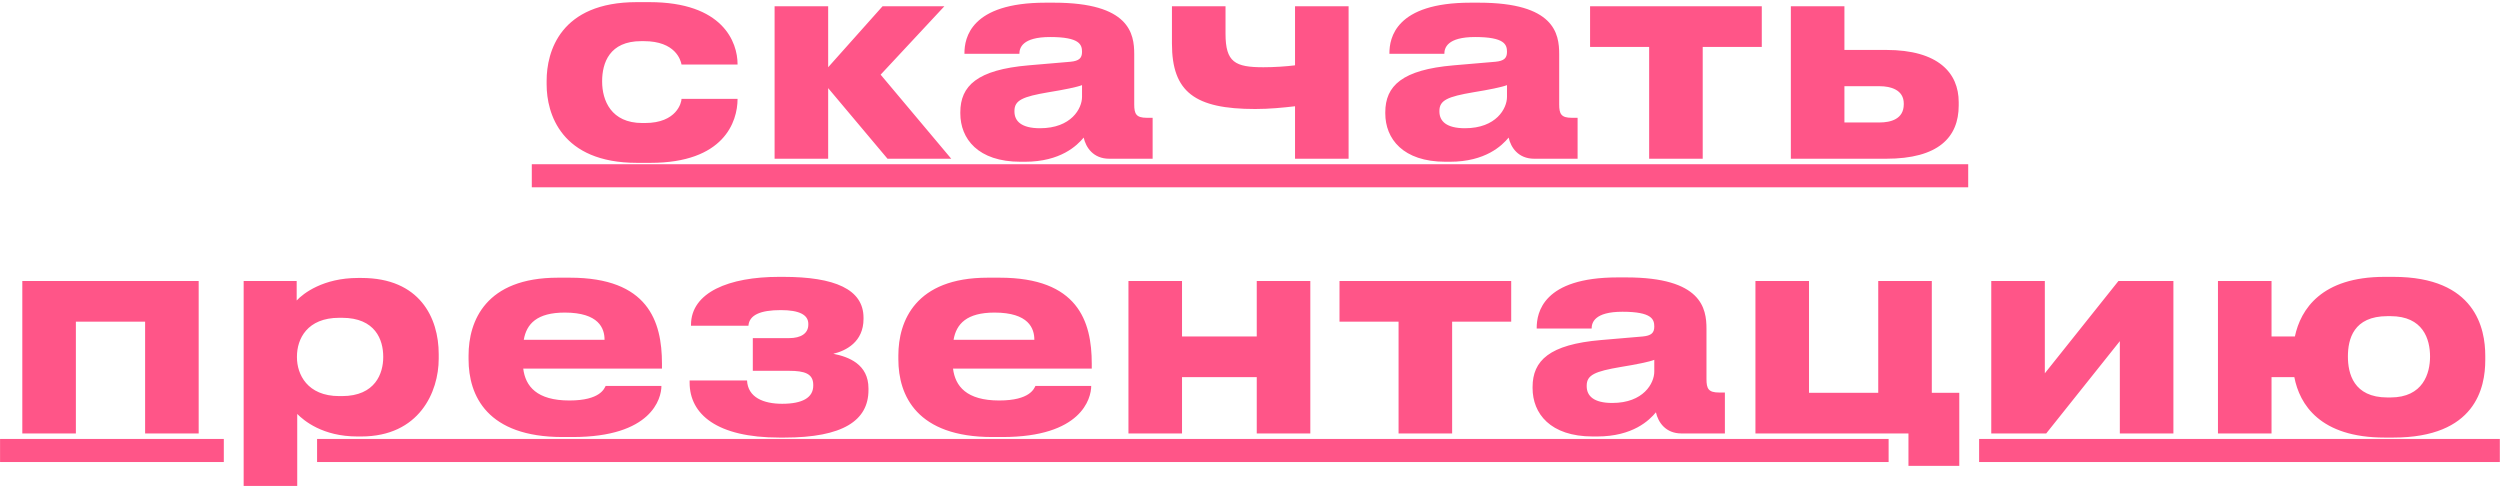
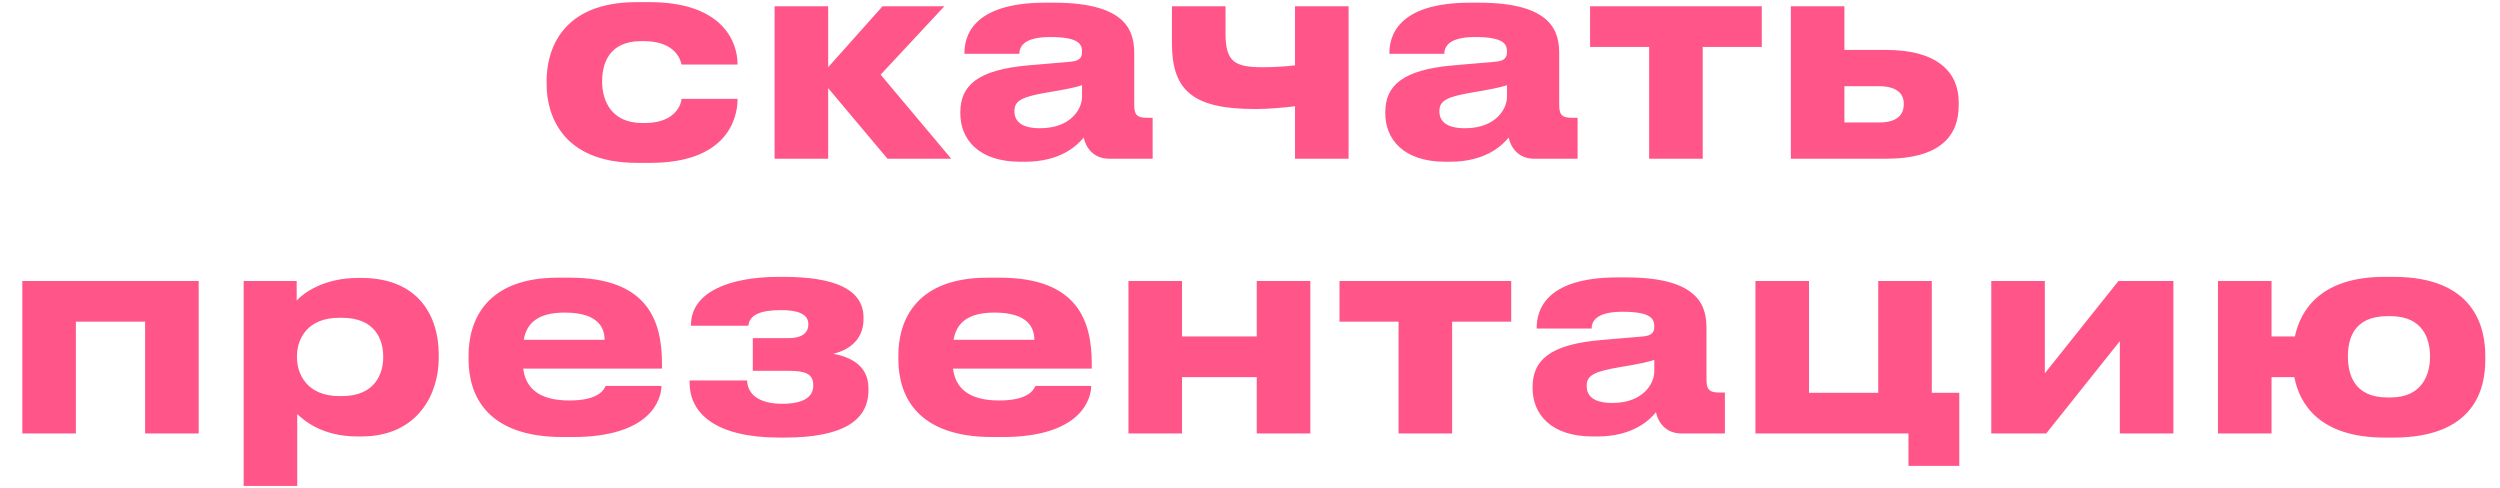
<svg xmlns="http://www.w3.org/2000/svg" width="819" height="160" viewBox="0 0 819 160" fill="none">
  <path d="M223.267 32.38H241.627C241.627 39.94 237.127 53.35 213.097 53.35H208.687C183.757 53.35 179.077 37.15 179.077 27.7V26.44C179.077 16.99 183.487 0.7 208.597 0.7H212.737C236.857 0.7 241.627 13.84 241.627 21.04V21.13H223.267C222.997 19.69 221.287 13.48 210.937 13.48H210.037C199.687 13.48 197.257 20.59 197.257 26.62V26.71C197.257 32.92 200.227 40.3 210.397 40.3H211.297C221.737 40.3 223.267 33.55 223.267 32.38ZM290.747 52L271.307 28.87V52H253.757V2.05H271.307V22.03L289.127 2.05H309.377L288.497 24.46L311.627 52H290.747ZM340.702 42.01C350.962 42.01 354.472 35.53 354.472 31.75V27.88C352.942 28.51 348.532 29.41 343.492 30.22C335.032 31.66 332.332 32.83 332.332 36.34V36.52C332.332 39.67 334.582 42.01 340.702 42.01ZM355.012 45.07C352.852 47.68 347.452 52.99 335.752 52.99H334.312C320.362 52.99 314.602 45.43 314.602 37.15V36.79C314.602 28.15 320.092 22.84 337.012 21.4L350.692 20.23C353.482 19.96 354.472 19.06 354.472 16.99C354.472 14.65 353.752 12.13 344.032 12.13C334.852 12.13 333.952 15.73 333.952 17.62H315.952V17.44C315.952 12.49 317.932 0.88 342.502 0.88H345.292C370.042 0.88 371.572 11.05 371.572 17.71V34.18C371.572 37.33 372.202 38.59 375.712 38.59H377.602V52H363.382C358.162 52 355.732 48.31 355.012 45.07ZM424.251 2.05H441.801V52H424.251V34.81C420.381 35.26 415.881 35.71 411.201 35.71C391.401 35.71 383.931 30.13 383.931 14.29V2.05H401.481V11.05C401.481 20.41 404.631 22.03 413.901 22.03C417.411 22.03 421.461 21.76 424.251 21.4V2.05ZM479.921 42.01C490.181 42.01 493.691 35.53 493.691 31.75V27.88C492.161 28.51 487.751 29.41 482.711 30.22C474.251 31.66 471.551 32.83 471.551 36.34V36.52C471.551 39.67 473.801 42.01 479.921 42.01ZM494.231 45.07C492.071 47.68 486.671 52.99 474.971 52.99H473.531C459.581 52.99 453.821 45.43 453.821 37.15V36.79C453.821 28.15 459.311 22.84 476.231 21.4L489.911 20.23C492.701 19.96 493.691 19.06 493.691 16.99C493.691 14.65 492.971 12.13 483.251 12.13C474.071 12.13 473.171 15.73 473.171 17.62H455.171V17.44C455.171 12.49 457.151 0.88 481.721 0.88H484.511C509.261 0.88 510.791 11.05 510.791 17.71V34.18C510.791 37.33 511.421 38.59 514.931 38.59H516.821V52H502.601C497.381 52 494.951 48.31 494.231 45.07ZM540.26 52V15.37H520.91V2.05H577.16V15.37H557.81V52H540.26ZM586.683 52V2.05H604.233V16.36H617.913C635.013 16.36 641.673 23.92 641.673 33.46V34.54C641.673 44.98 635.013 52 617.913 52H586.683ZM604.233 40.12H615.753C619.353 40.12 623.673 39.04 623.673 34.18V33.91C623.673 29.41 619.353 28.24 615.753 28.24H604.233V40.12ZM7.308 142V92.05H65.088V142H47.538V105.37H24.858V142H7.308ZM125.542 117.07V116.8C125.542 111.4 123.022 104.11 112.042 104.11H111.142C100.612 104.11 97.282 111.04 97.282 116.8V117.07C97.282 122.56 100.612 129.76 111.142 129.76H112.042C123.022 129.76 125.542 122.2 125.542 117.07ZM79.822 159.19V92.05H97.192V98.44C99.352 96.1 105.922 91.06 117.262 91.06H118.432C137.512 91.06 143.722 104.11 143.722 115.99V117.52C143.722 128.41 137.332 142.99 118.342 142.99H117.082C105.652 142.99 99.532 137.77 97.372 135.61V159.19H79.822ZM185.001 102.4C175.911 102.4 172.491 106.09 171.591 111.31H198.051C198.051 107.62 196.251 102.4 185.001 102.4ZM198.411 126.43H216.681C216.681 130.57 213.441 143.17 187.611 143.17H184.281C159.621 143.17 153.501 129.67 153.501 117.7V116.44C153.501 105.19 159.081 90.97 182.751 90.97H186.711C212.271 90.97 216.861 105.19 216.861 119.14V120.76H171.411C172.131 126.52 175.821 131.2 186.531 131.2C196.701 131.2 197.961 127.24 198.411 126.43ZM284.51 127.24V127.78C284.51 137.77 276.14 143.35 256.97 143.35H255.35C234.83 143.35 225.92 135.7 225.92 125.35V124.63H244.73C245 130.21 250.13 132.28 256.25 132.28C262.82 132.28 266.42 130.3 266.42 126.34V126.07C266.42 122.38 263.54 121.48 258.5 121.48H246.62V110.77H258.5C262.37 110.77 264.8 109.24 264.8 106.36V106.09C264.8 103.12 261.83 101.59 255.8 101.59C249.05 101.59 245.45 103.21 245.18 106.72H226.37V106.45C226.37 95.74 238.88 90.7 255.17 90.7H256.61C273.44 90.7 282.89 94.75 282.89 104.11V104.47C282.89 112.03 277.13 114.91 272.99 115.9C278.03 116.89 284.51 119.32 284.51 127.24ZM325.801 102.4C316.711 102.4 313.291 106.09 312.391 111.31H338.851C338.851 107.62 337.051 102.4 325.801 102.4ZM339.211 126.43H357.481C357.481 130.57 354.241 143.17 328.411 143.17H325.081C300.421 143.17 294.301 129.67 294.301 117.7V116.44C294.301 105.19 299.881 90.97 323.551 90.97H327.511C353.071 90.97 357.661 105.19 357.661 119.14V120.76H312.211C312.931 126.52 316.621 131.2 327.331 131.2C337.501 131.2 338.761 127.24 339.211 126.43ZM387.231 142H369.681V92.05H387.231V110.23H411.711V92.05H429.261V142H411.711V123.55H387.231V142ZM458.17 142V105.37H438.82V92.05H495.07V105.37H475.72V142H458.17ZM528.173 132.01C538.433 132.01 541.943 125.53 541.943 121.75V117.88C540.413 118.51 536.003 119.41 530.963 120.22C522.503 121.66 519.803 122.83 519.803 126.34V126.52C519.803 129.67 522.053 132.01 528.173 132.01ZM542.483 135.07C540.323 137.68 534.923 142.99 523.223 142.99H521.783C507.833 142.99 502.073 135.43 502.073 127.15V126.79C502.073 118.15 507.563 112.84 524.483 111.4L538.163 110.23C540.953 109.96 541.943 109.06 541.943 106.99C541.943 104.65 541.223 102.13 531.503 102.13C522.323 102.13 521.423 105.73 521.423 107.62H503.423V107.44C503.423 102.49 505.403 90.88 529.973 90.88H532.763C557.513 90.88 559.043 101.05 559.043 107.71V124.18C559.043 127.33 559.673 128.59 563.183 128.59H565.073V142H550.853C545.633 142 543.203 138.31 542.483 135.07ZM641.861 128.68V152.62H625.211V142H575.081V92.05H592.631V128.68H615.311V92.05H632.861V128.68H641.861ZM694.457 111.76L670.337 142H652.337V92.05H669.887V122.29L694.007 92.05H712.007V142H694.457V111.76ZM814.174 116.53V117.97C814.174 126.97 811.024 143.35 784.024 143.35H781.234C759.994 143.35 753.334 132.46 751.624 123.55H744.154V142H726.604V92.05H744.154V110.23H751.804C753.694 101.32 760.534 90.7 781.144 90.7H784.114C811.024 90.7 814.174 107.71 814.174 116.53ZM782.134 130.21H783.124C793.834 130.21 796.084 122.29 796.084 116.8C796.084 111.13 793.834 103.57 783.124 103.57H782.134C770.974 103.57 769.174 111.13 769.174 116.8C769.174 122.29 770.974 130.21 782.134 130.21Z" fill="#FF5588" />
-   <path d="M174.217 53.8H644.783V61.36H174.217V53.8ZM0.018 143.8H73.32V151.36H0.018V143.8ZM103.875 143.8H618.711V151.36H103.875V143.8ZM648.359 143.8H818.944V151.36H648.359V143.8Z" fill="#FF5588" />
</svg>